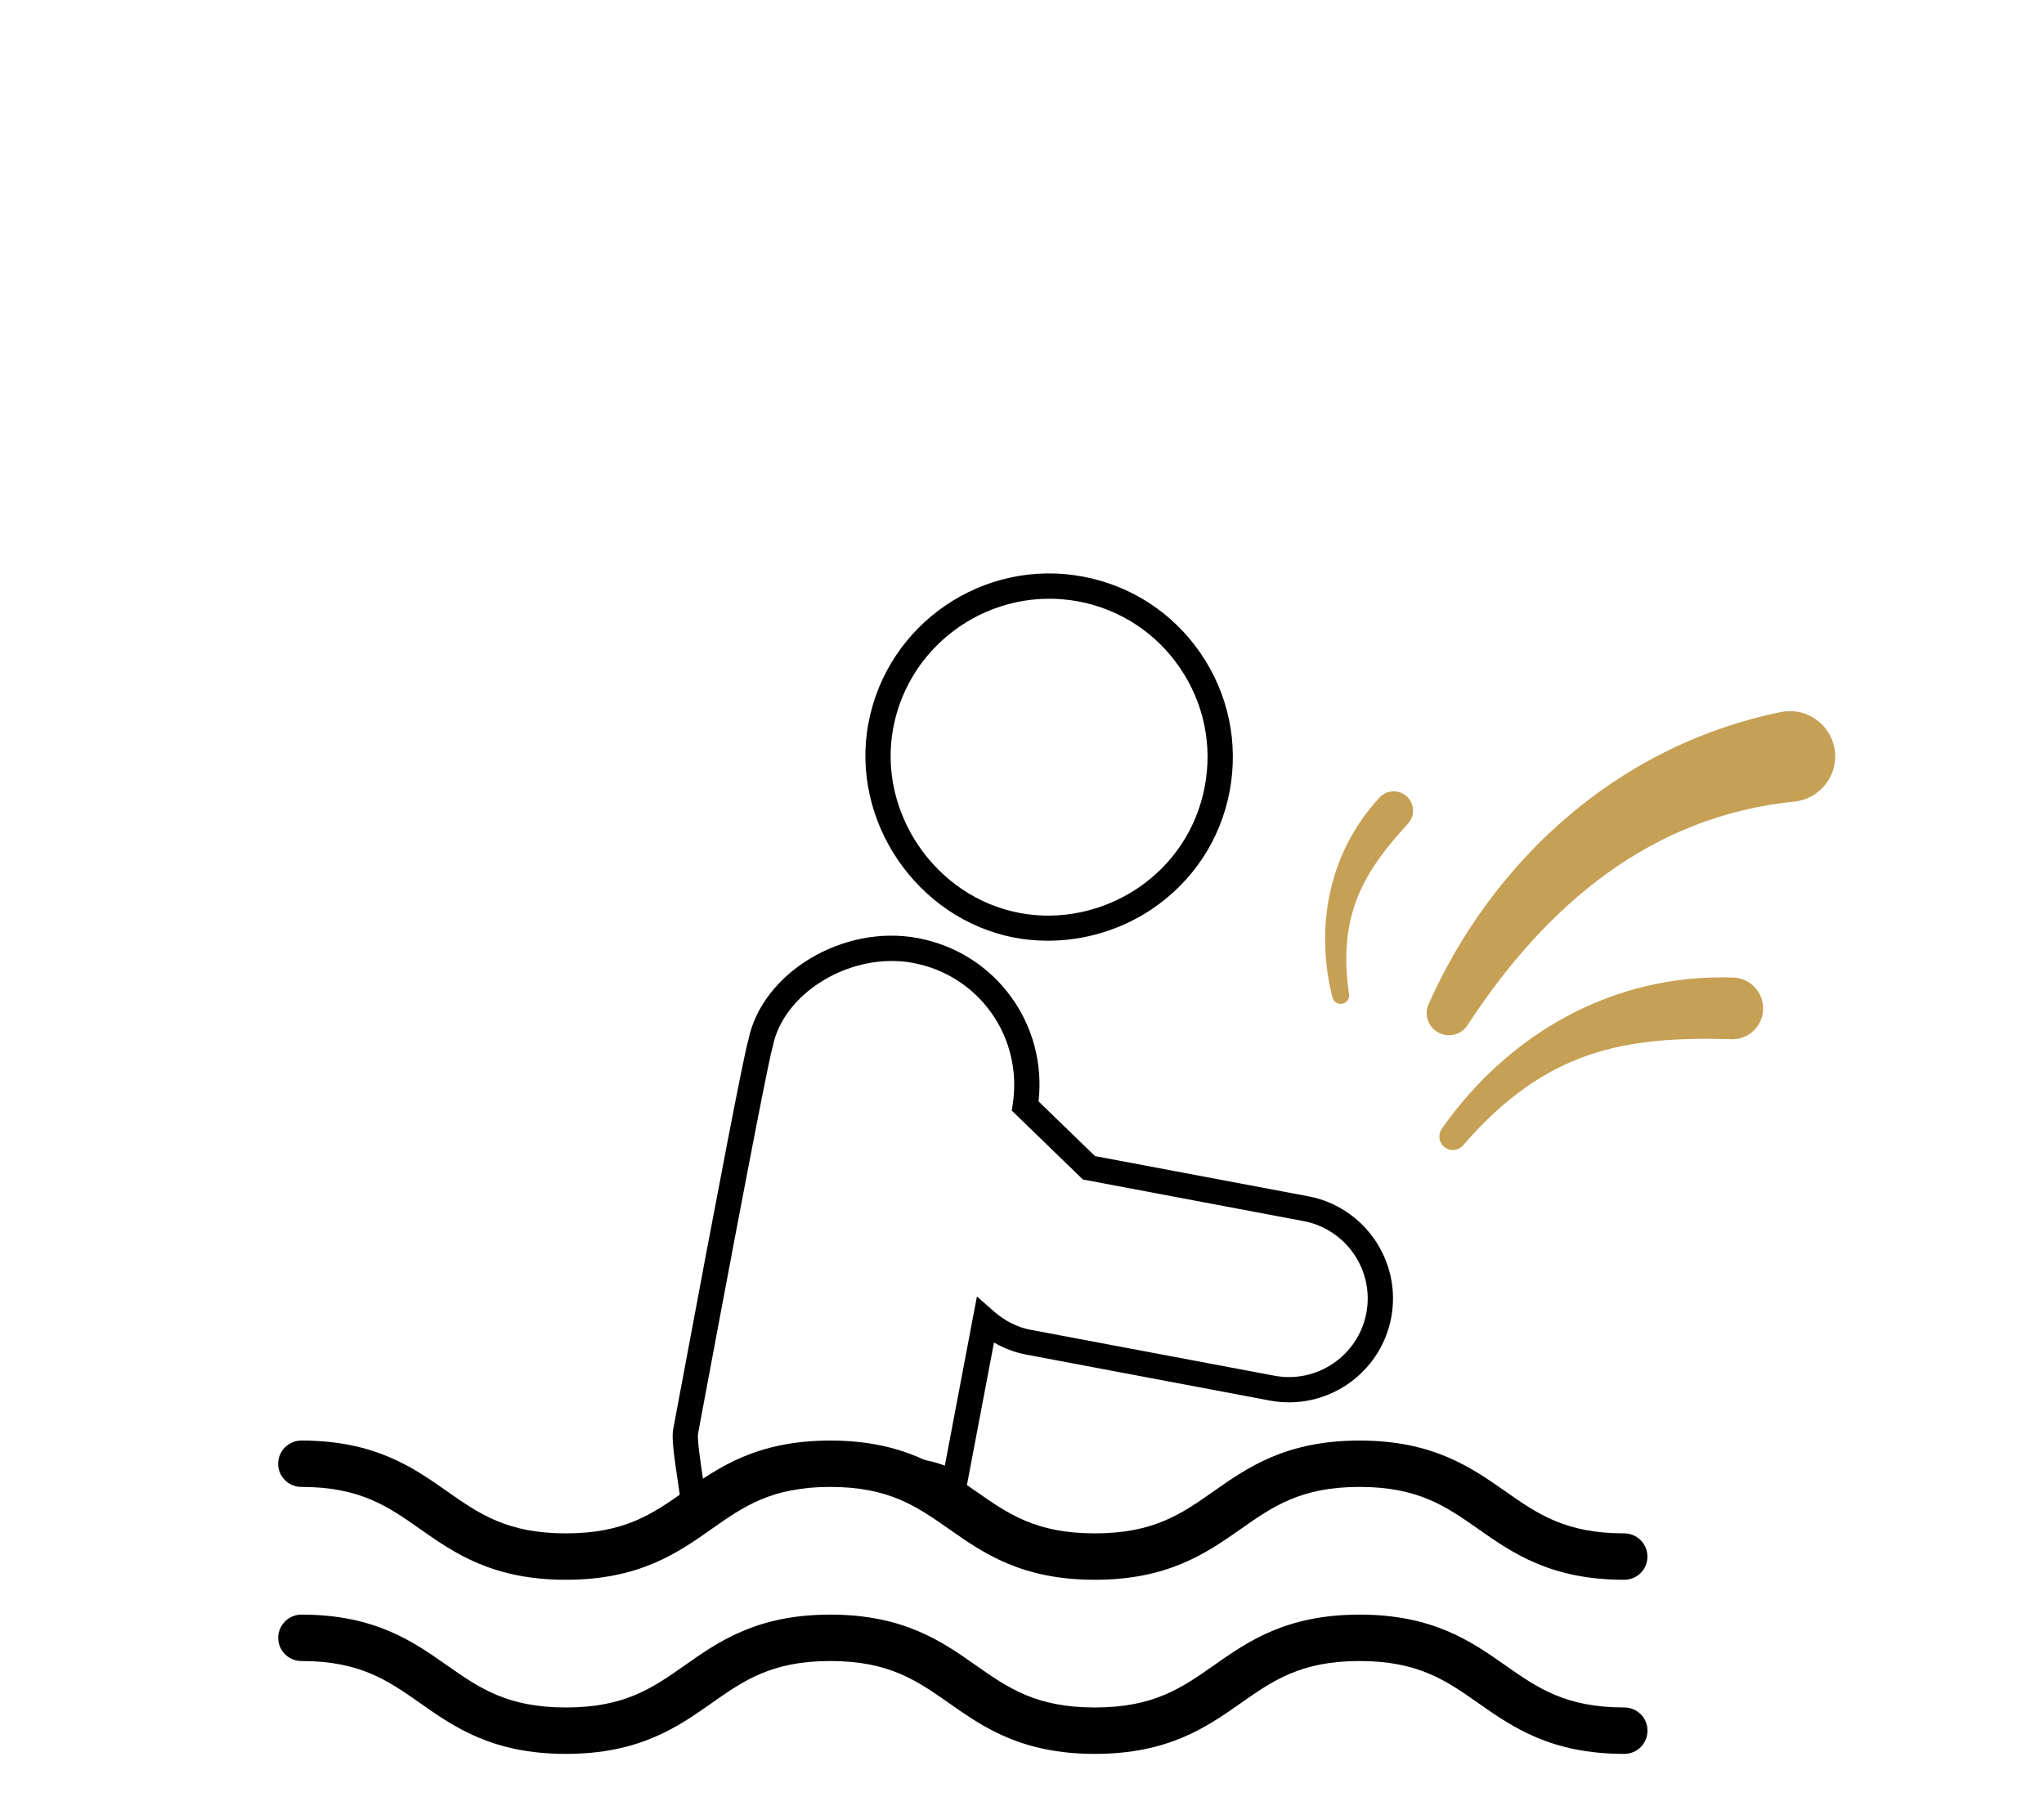
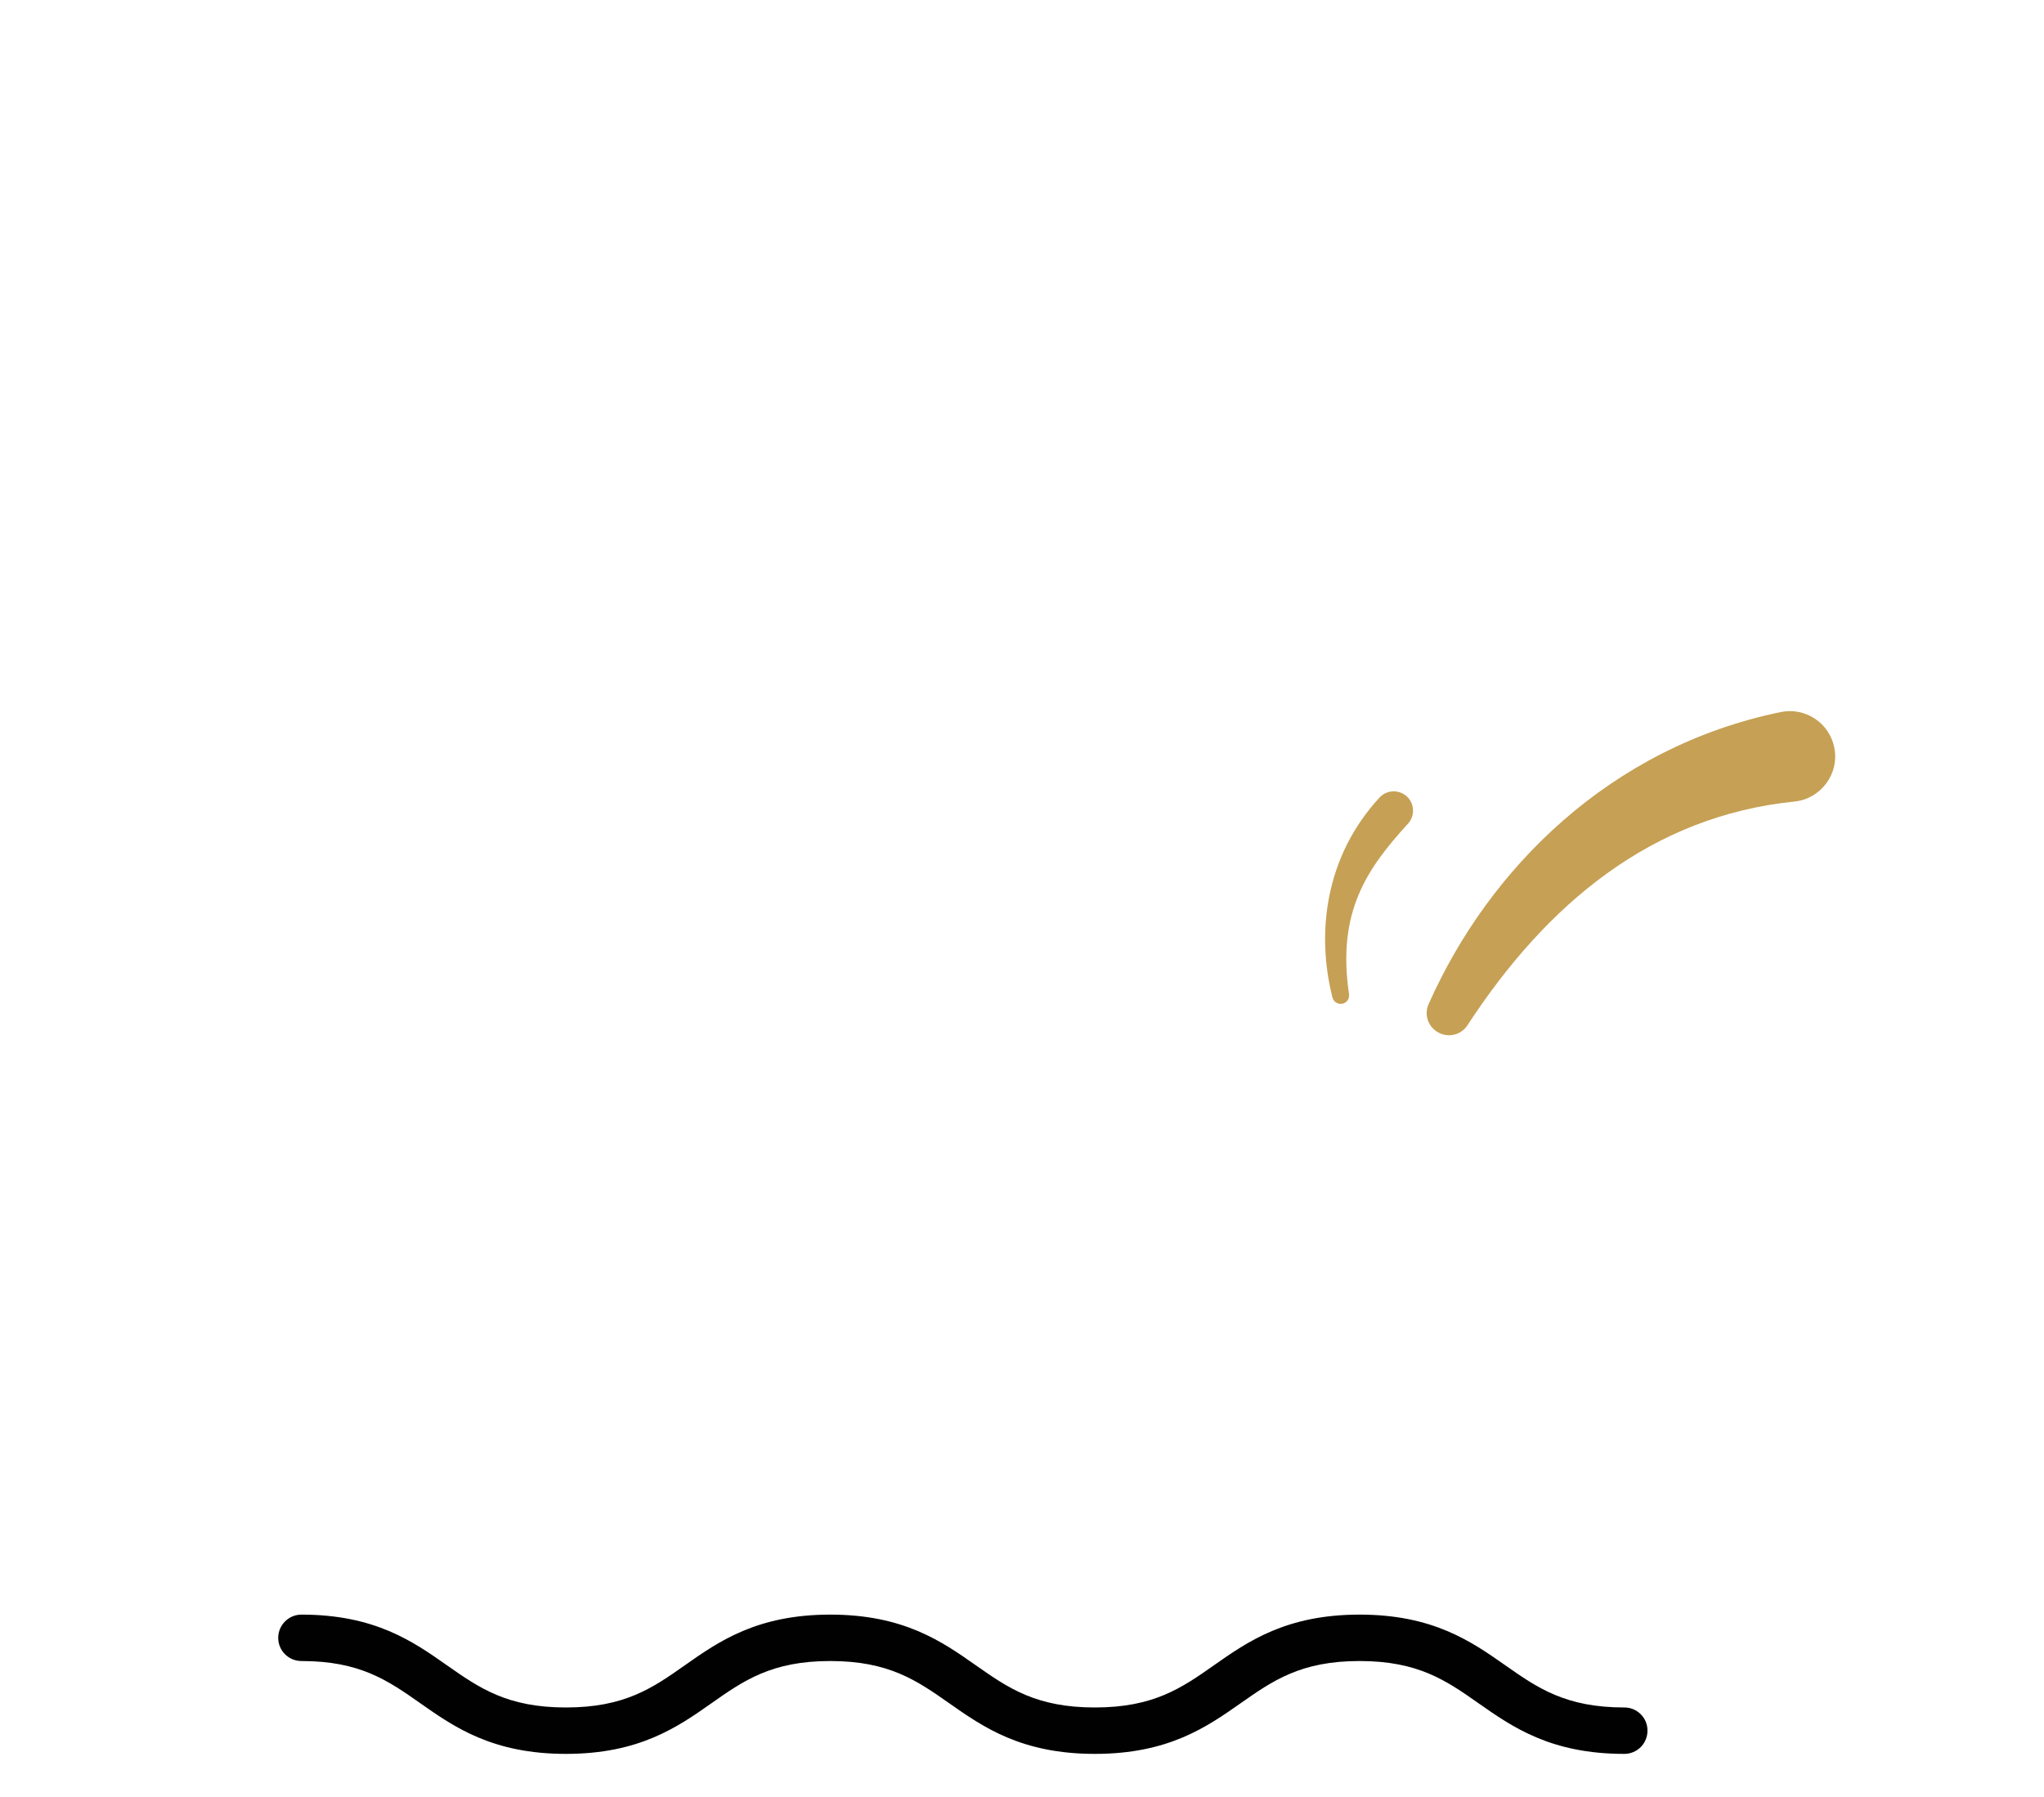
<svg xmlns="http://www.w3.org/2000/svg" version="1.1" id="Layer_1" x="0px" y="0px" width="47.697px" height="41.929px" viewBox="0 0 47.697 41.929" enable-background="new 0 0 47.697 41.929" xml:space="preserve">
  <g>
    <g id="XMLID_49_">
-       <path fill="#010101" d="M15.9,35.415l-0.02-0.377c-0.005-0.082-0.032-0.259-0.063-0.468c-0.091-0.604-0.147-1.015-0.108-1.217    l0.093-0.497c1.022-5.474,1.565-8.281,1.661-8.587c0.314-1.562,2.205-2.709,3.958-2.377c1.805,0.341,3.016,1.997,2.814,3.811    l1.317,1.276l4.978,0.938c1.313,0.249,2.181,1.52,1.934,2.832c-0.249,1.314-1.517,2.181-2.832,1.935l-5.692-1.074    c-0.258-0.048-0.51-0.144-0.745-0.281c-0.192,1.01-0.638,3.357-0.64,3.37l-0.089,0.416l-0.358-0.229    c-1.21-0.774-4.628,0.039-5.845,0.418L15.9,35.415z M20.809,22.426c-1.278,0-2.549,0.867-2.776,1.99    c-0.067,0.222-0.401,1.854-1.652,8.548l-0.093,0.499c-0.021,0.13,0.069,0.732,0.112,1.021c0.008,0.055,0.016,0.107,0.023,0.158    c1.015-0.288,4.031-1.043,5.625-0.44c0.183-0.964,0.652-3.44,0.652-3.44l0.097-0.508l0.388,0.342    c0.258,0.229,0.556,0.378,0.862,0.436l5.693,1.072c0.994,0.187,1.956-0.47,2.144-1.464s-0.471-1.956-1.465-2.144l-5.15-0.971    l-1.659-1.608l0.022-0.149c0.24-1.559-0.779-3.005-2.321-3.296C21.145,22.439,20.977,22.426,20.809,22.426z" />
-       <path fill="#010101" d="M24.455,21.953c-0.259,0-0.517-0.022-0.771-0.07l0,0c-2.284-0.431-3.849-2.724-3.419-5.008    c0.438-2.322,2.683-3.857,5.009-3.419c1.125,0.212,2.101,0.85,2.747,1.796c0.645,0.945,0.884,2.086,0.673,3.213    c-0.215,1.137-0.865,2.117-1.832,2.762C26.146,21.703,25.299,21.953,24.455,21.953z M23.793,21.305    c0.938,0.179,1.935-0.032,2.741-0.568c0.833-0.556,1.395-1.402,1.579-2.382c0.184-0.971-0.023-1.955-0.58-2.771    s-1.398-1.366-2.369-1.549c-1.997-0.372-3.942,0.946-4.32,2.95C20.473,18.955,21.823,20.932,23.793,21.305L23.793,21.305z" />
-       <path id="XMLID_52_" fill="#C6A054" d="M33.646,26.338c-0.092,0.131-0.073,0.315,0.051,0.422c0.133,0.114,0.332,0.101,0.444-0.032    c1.934-2.235,3.772-2.548,6.255-2.477c0.009,0.002,0.018,0.002,0.028,0.002c0.385,0,0.704-0.306,0.718-0.692    c0.017-0.398-0.294-0.732-0.69-0.748C37.646,22.713,35.203,24.122,33.646,26.338z" />
      <path id="XMLID_51_" fill="#C6A054" d="M31.314,23.425c0.108-0.017,0.182-0.115,0.166-0.225c-0.288-1.933,0.43-2.94,1.374-3.977    c0.168-0.182,0.158-0.467-0.024-0.636c-0.183-0.168-0.467-0.159-0.637,0.023c-1.278,1.384-1.479,3.173-1.1,4.667    C31.117,23.374,31.213,23.44,31.314,23.425z" />
      <path id="XMLID_50_" fill="#C6A054" d="M42.802,17.439c-0.118-0.572-0.677-0.94-1.249-0.822c-3.972,0.817-6.813,3.646-8.219,6.822    c-0.118,0.27,0.019,0.582,0.295,0.685c0.003,0.001,0.006,0.001,0.008,0.004c0.226,0.081,0.477-0.002,0.606-0.202    c1.852-2.837,4.299-4.882,7.632-5.221C42.483,18.644,42.931,18.062,42.802,17.439z" />
    </g>
    <g>
-       <path fill="#010101" d="M25.547,35.783c-1.372,0-2.022-0.455-2.775-0.983c-0.79-0.554-1.684-1.183-3.398-1.183    c-1.713,0-2.607,0.629-3.396,1.183c-0.751,0.528-1.401,0.983-2.773,0.983c-1.371,0-2.021-0.455-2.775-0.983    c-0.788-0.554-1.684-1.183-3.397-1.183c-0.299,0-0.542,0.243-0.542,0.542c0,0.3,0.243,0.54,0.542,0.54    c1.373,0,2.022,0.458,2.775,0.986c0.789,0.554,1.684,1.181,3.396,1.181c1.714,0,2.608-0.627,3.396-1.181    c0.751-0.528,1.402-0.986,2.773-0.986c1.373,0,2.023,0.458,2.777,0.986c0.79,0.554,1.683,1.181,3.397,1.181    c1.717,0,2.611-0.627,3.401-1.181c0.753-0.528,1.404-0.986,2.777-0.986c1.372,0,2.023,0.458,2.776,0.986    c0.791,0.554,1.685,1.181,3.4,1.181c0.3,0,0.542-0.24,0.542-0.542c0-0.297-0.242-0.541-0.542-0.541    c-1.373,0-2.024-0.455-2.777-0.984c-0.791-0.553-1.686-1.182-3.4-1.182c-1.716,0-2.61,0.629-3.401,1.182    C27.572,35.328,26.921,35.783,25.547,35.783L25.547,35.783z" />
      <path fill="#010101" d="M37.906,39.846c-1.374,0-2.025-0.455-2.779-0.984c-0.791-0.554-1.685-1.183-3.4-1.183    s-2.61,0.629-3.4,1.183c-0.754,0.529-1.405,0.984-2.779,0.984c-1.372,0-2.022-0.455-2.775-0.983    c-0.79-0.555-1.684-1.184-3.398-1.184c-1.713,0-2.607,0.629-3.396,1.184c-0.751,0.528-1.401,0.983-2.773,0.983    c-1.371,0-2.021-0.455-2.775-0.983c-0.788-0.555-1.684-1.184-3.397-1.184c-0.299,0-0.542,0.244-0.542,0.542    c0,0.3,0.243,0.541,0.542,0.541c1.373,0,2.022,0.458,2.775,0.986c0.789,0.554,1.683,1.181,3.396,1.181    c1.714,0,2.608-0.627,3.396-1.181c0.751-0.528,1.402-0.986,2.773-0.986c1.373,0,2.023,0.458,2.777,0.986    c0.79,0.554,1.683,1.181,3.397,1.181c1.717,0,2.611-0.627,3.401-1.181c0.753-0.528,1.404-0.986,2.777-0.986    c1.372,0,2.023,0.458,2.776,0.986c0.791,0.554,1.685,1.181,3.4,1.181c0.3,0,0.542-0.24,0.542-0.542    C38.447,40.09,38.205,39.846,37.906,39.846L37.906,39.846z" />
    </g>
  </g>
</svg>